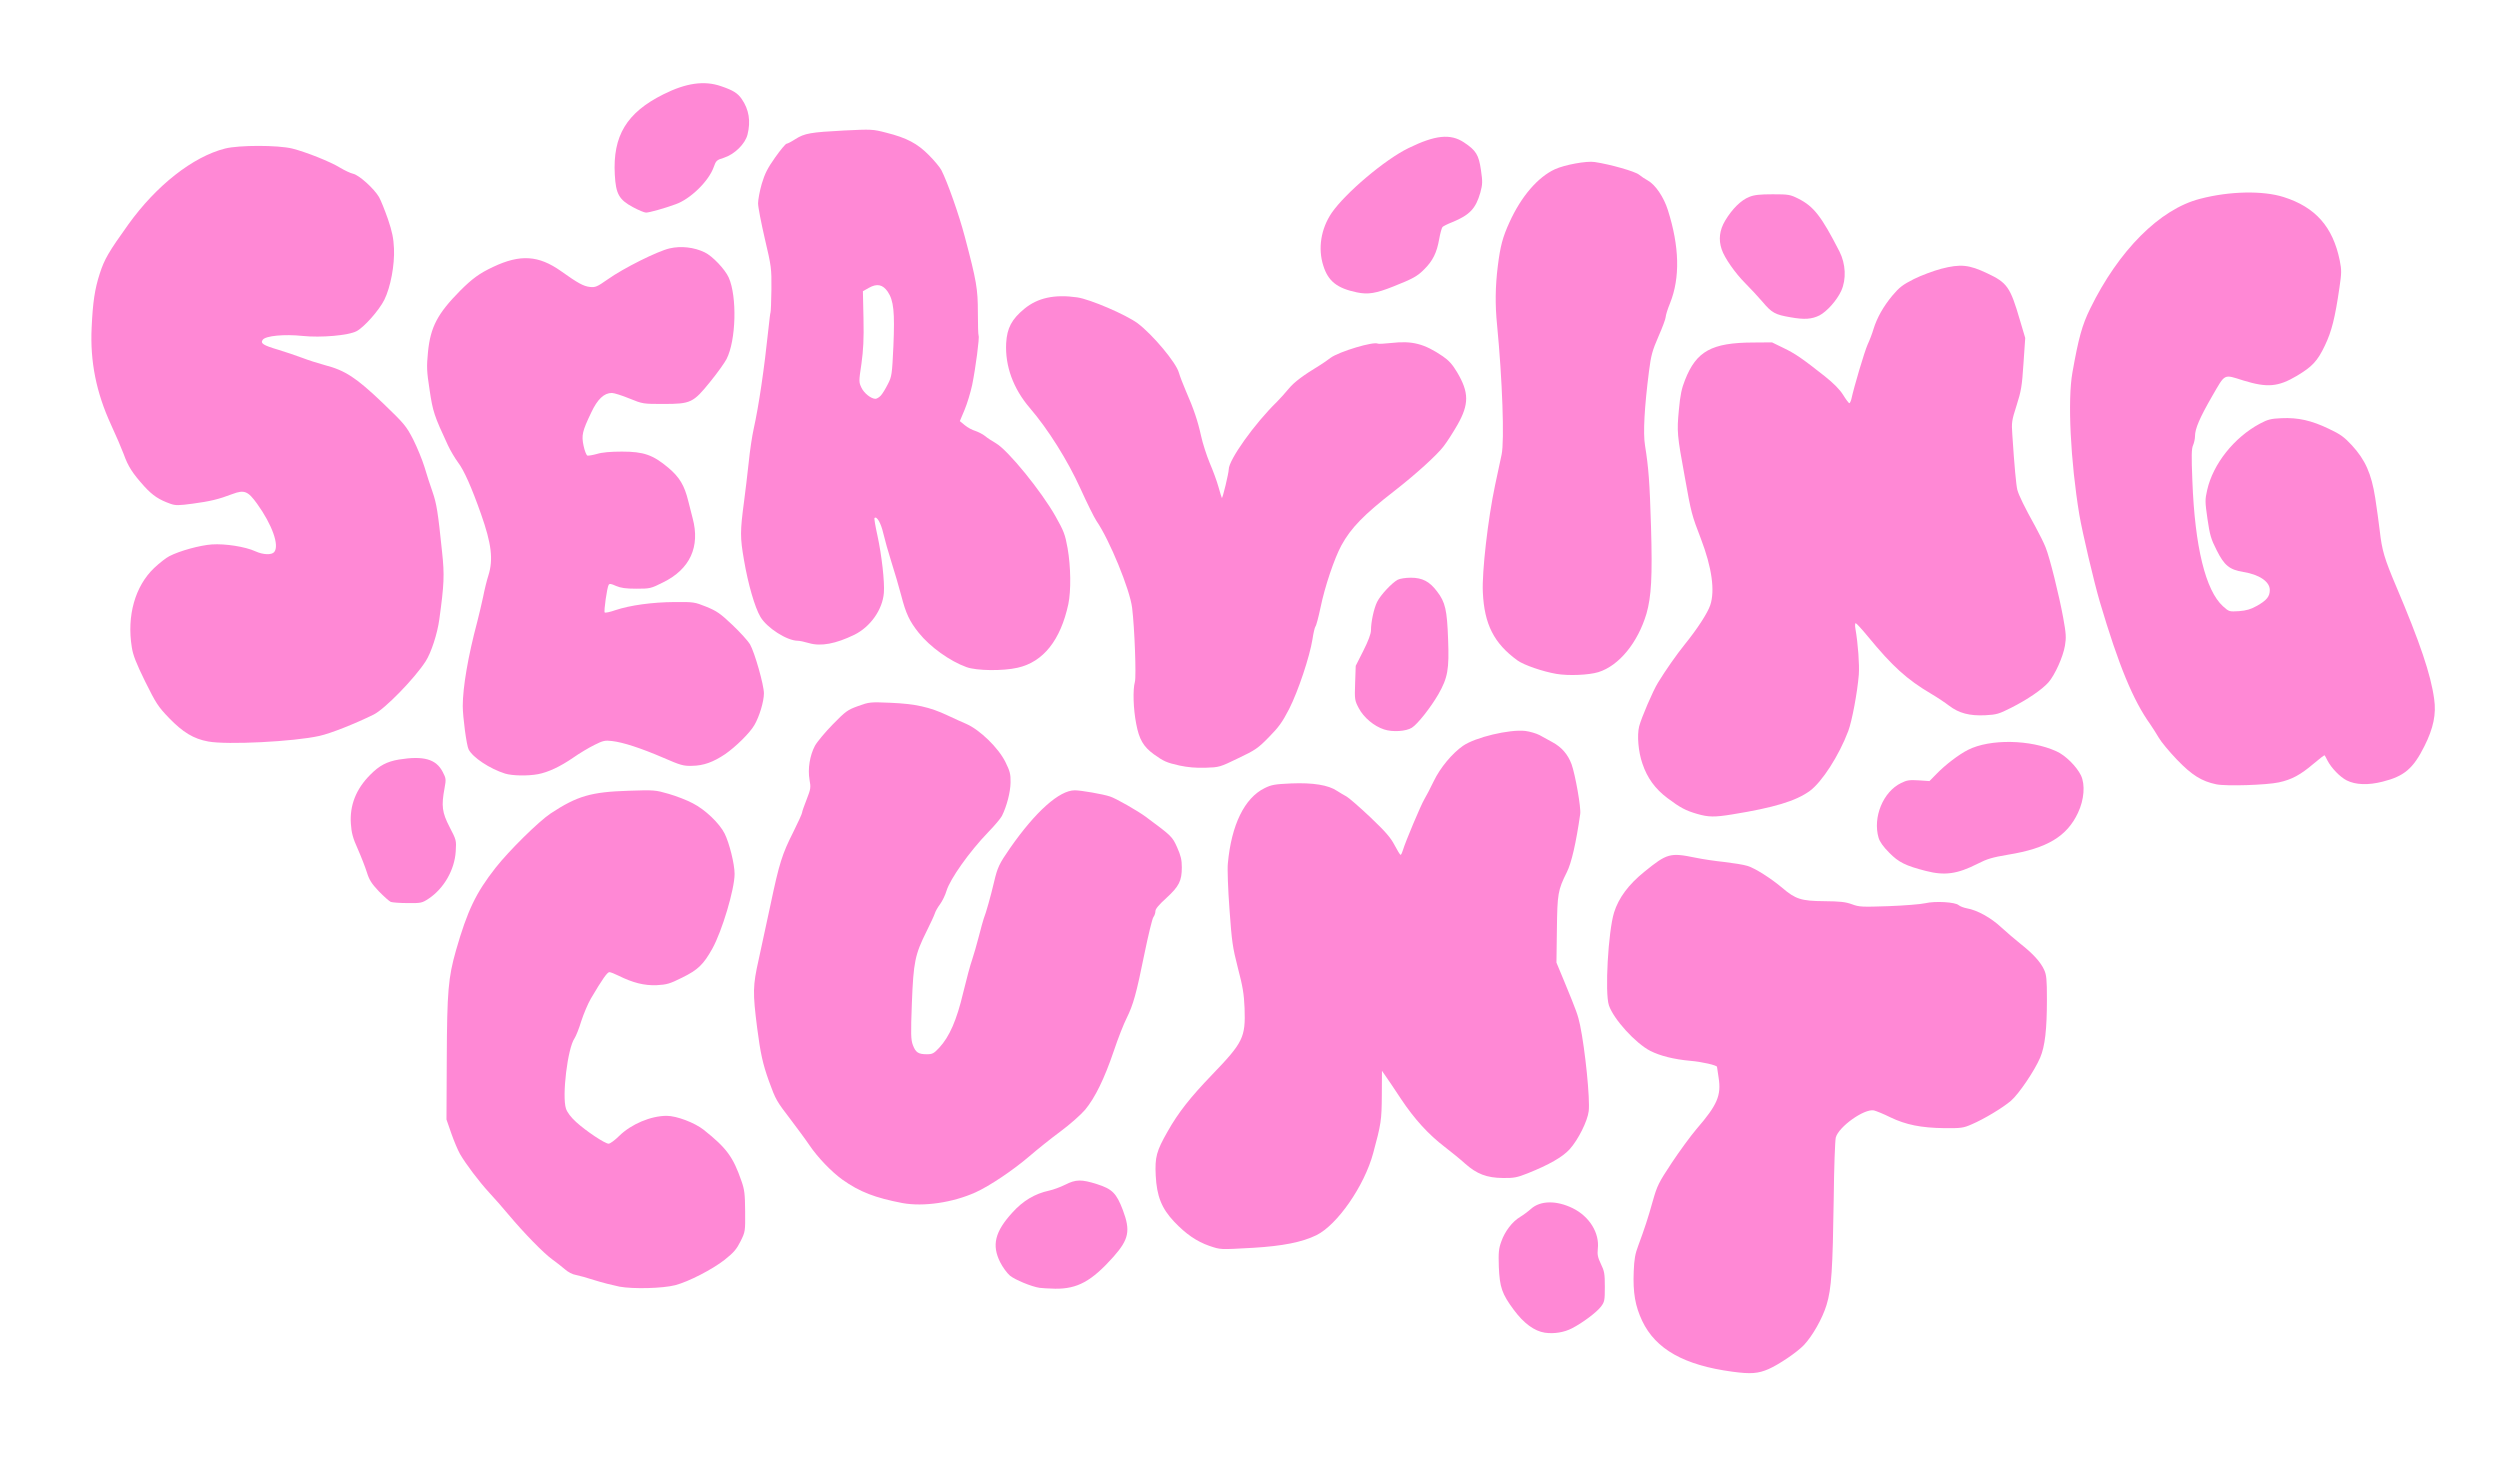
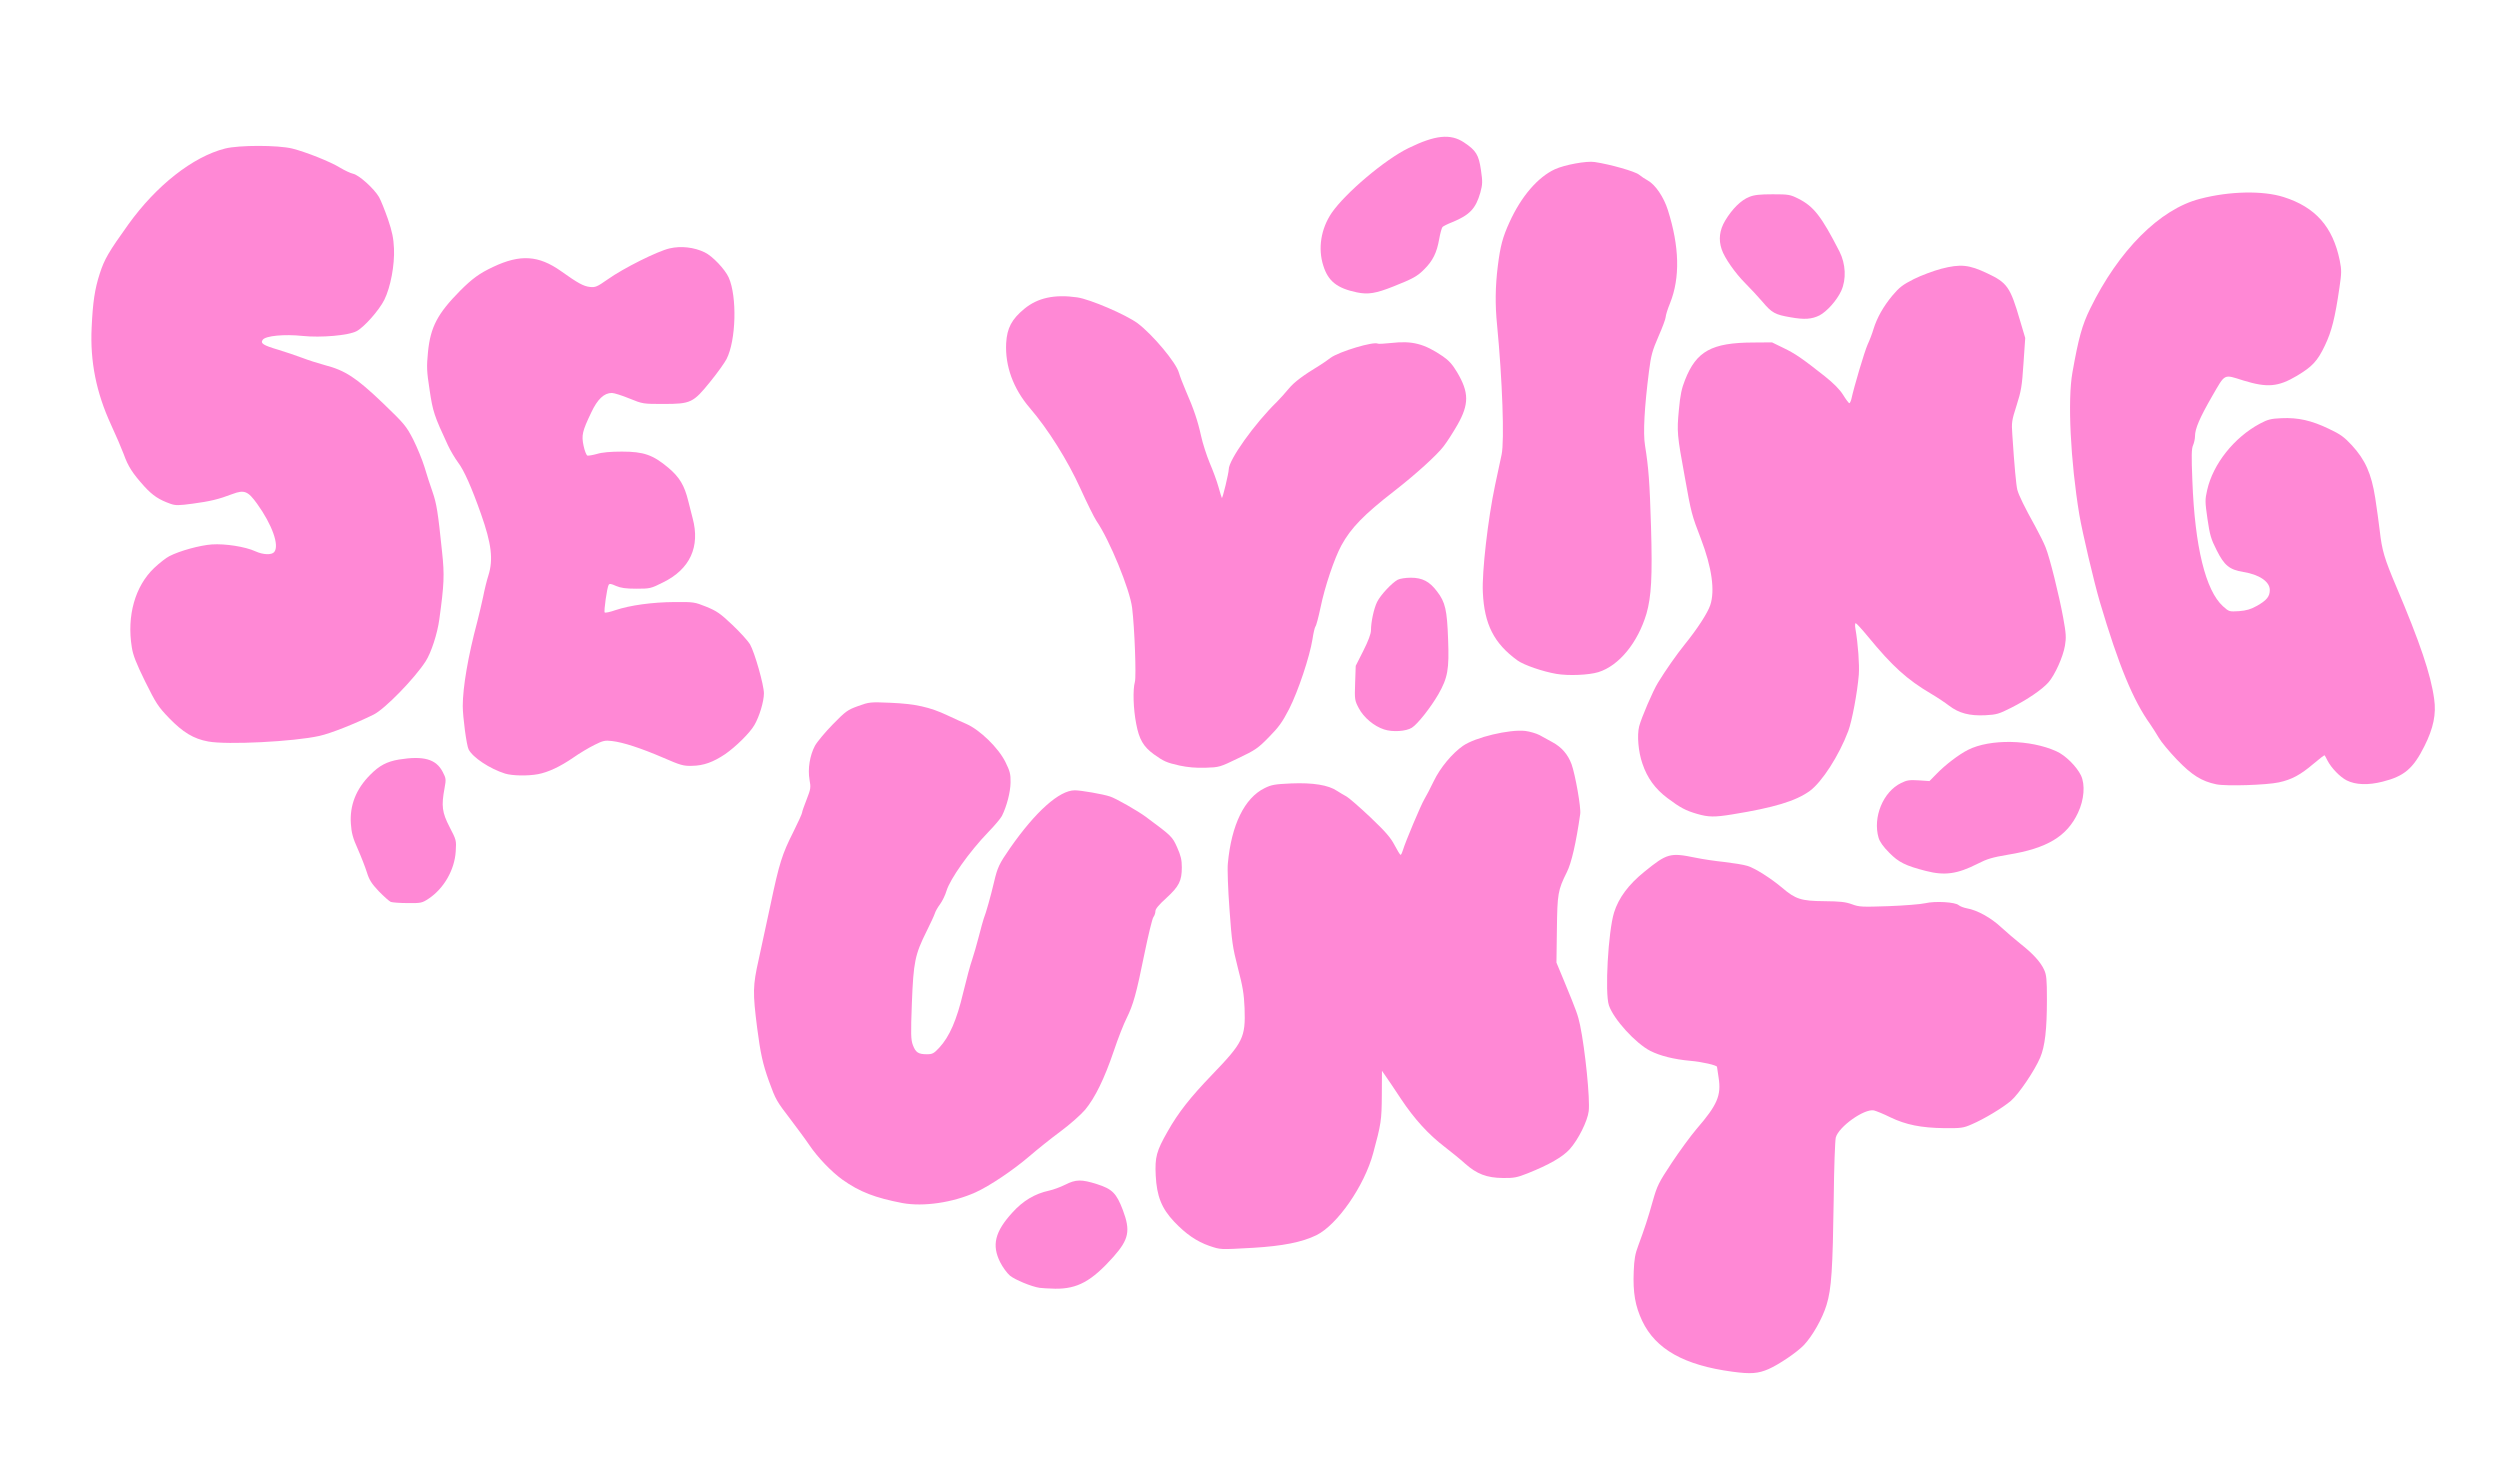
<svg xmlns="http://www.w3.org/2000/svg" version="1.0" width="1705px" height="1000px" viewBox="0 0 1705 1000" preserveAspectRatio="xMidYMid meet">
  <g fill="#ff88d5">
    <path d="M1181.5 935.5 c-32.9 -4.4 -52.3 -15.3 -61.5 -34.6 -4.8 -10.2 -6.4 -19.2 -5.8 -33.8 0.3 -8.3 1 -12.1 3.1 -17.6 4.4 -11.9 6.6 -18.6 9.9 -30.4 3 -10.5 3.9 -12.4 12.9 -26 5.3 -8 13 -18.5 17 -23.2 14.1 -16.3 16.9 -22.8 15 -34.9 -0.6 -3.8 -1.1 -7.1 -1.1 -7.4 0 -1.1 -10.6 -3.5 -18 -4.1 -11.3 -1 -20.8 -3.4 -27.5 -6.8 -10.1 -5.2 -25 -21.6 -28.2 -31 -2.9 -8.3 -0.5 -50.5 3.5 -63.4 3.1 -9.9 9.8 -19 20.7 -27.8 15.4 -12.5 17.5 -13.1 34.6 -9.6 5.2 1.1 14.2 2.4 20.1 3 5.9 0.7 12.8 1.8 15.4 2.6 5.2 1.5 16.2 8.5 24 15.1 8.9 7.6 12.9 8.9 28.4 9 10.9 0.1 14.6 0.5 19 2.1 5.1 1.9 6.9 1.9 25 1.3 10.7 -0.4 22 -1.3 25 -2 6.8 -1.6 20.4 -0.8 22.8 1.3 0.9 0.8 3.5 1.8 5.7 2.2 6.9 1.2 16.4 6.4 23.3 12.9 3.7 3.4 9.7 8.5 13.3 11.4 8.3 6.5 13.6 12.3 16 17.6 1.6 3.5 1.9 6.6 1.9 20.1 0 20.5 -1.3 32 -4.6 39.8 -3.8 8.9 -14.6 24.9 -20 29.5 -5.8 4.9 -18.3 12.4 -26.7 16 -5.7 2.5 -7.2 2.7 -18.7 2.6 -15.8 -0.2 -26.2 -2.3 -36.8 -7.4 -4.6 -2.3 -9.6 -4.3 -11.2 -4.7 -6.6 -1.3 -24 11.1 -26 18.5 -0.5 2.1 -1.2 20.8 -1.4 41.7 -0.7 48.3 -1.5 61.4 -4.9 72.5 -2.8 9.2 -9.6 21.2 -15.5 27.4 -4.7 4.9 -16.8 13.1 -24 16.3 -7.1 3.1 -12.3 3.5 -24.7 1.8z" />
-     <path d="M1053.6 908.9 c-7.2 -1.1 -14.4 -6.4 -21.2 -15.6 -8.1 -10.9 -9.6 -15.4 -10.2 -29.3 -0.3 -9.8 -0.1 -12.4 1.7 -17.3 2.4 -6.9 7.5 -13.6 12.9 -16.8 2 -1.2 5.4 -3.7 7.4 -5.5 6.4 -5.7 17.4 -5.8 28.4 -0.4 11.4 5.6 18.4 16.9 17.1 27.8 -0.4 3.8 0 5.8 2.1 10.2 2.4 4.9 2.7 6.7 2.7 15.6 0 9.4 -0.2 10.3 -2.7 13.6 -3 3.9 -12.8 11.2 -19.7 14.7 -5.4 2.8 -12.2 3.9 -18.5 3z" />
-     <path d="M422.5 877.5 c-4.4 -0.9 -12 -2.8 -17 -4.4 -4.9 -1.6 -10.7 -3.2 -12.8 -3.6 -2.2 -0.3 -5.4 -2 -7.5 -3.9 -2 -1.7 -5.9 -4.8 -8.7 -6.8 -5.9 -4.3 -18.9 -17.6 -29.5 -30.2 -4.1 -4.9 -10.2 -11.9 -13.6 -15.5 -6.7 -7.3 -15.7 -19.2 -19.7 -26.1 -1.4 -2.5 -4.1 -8.8 -5.9 -14 l-3.3 -9.5 0.2 -41.5 c0.2 -45.9 1 -55.2 6.3 -73.9 7.8 -27.1 13.5 -39.1 27 -56.3 9.2 -11.7 29.3 -31.5 37.5 -37 18.2 -12 27.7 -14.7 53.1 -15.5 17.5 -0.6 18.4 -0.5 27.4 2.1 5.2 1.5 12.5 4.3 16.4 6.4 8.5 4.3 18.3 13.7 21.8 20.7 3.2 6.4 6.8 20.8 6.8 27.5 0 10.4 -8.6 39.2 -15.2 51 -6 10.8 -9.9 14.5 -20.5 19.7 -8.6 4.3 -10.5 4.8 -17.5 5.2 -8.5 0.3 -16.1 -1.6 -26 -6.5 -2.6 -1.3 -5.4 -2.4 -6.2 -2.4 -1.4 0 -4.7 4.6 -12.6 18 -2.1 3.6 -5 10.6 -6.6 15.5 -1.5 5 -3.6 10.2 -4.6 11.7 -4.7 6.8 -8.6 39.3 -5.8 47.9 0.9 2.6 3.3 5.8 6.9 9.1 6.8 6.2 19.7 14.8 22.2 14.8 1 0 4.3 -2.4 7.3 -5.4 8.2 -8 21.5 -13.6 32.3 -13.6 6.8 0 19.1 4.7 25.2 9.5 15.7 12.5 20.1 18.5 25.8 35 2.1 6 2.4 8.9 2.5 20.7 0.1 13.6 0.1 13.8 -3.1 20.3 -2.7 5.4 -4.6 7.7 -10.9 12.7 -8.3 6.5 -24.5 14.9 -33.7 17.3 -8.6 2.2 -28.5 2.7 -38 1z" />
    <path d="M709 878.3 c-5.5 -0.8 -16.8 -5.5 -20.2 -8.3 -2 -1.7 -5 -5.8 -6.7 -9.2 -5.8 -11.6 -3.6 -20.8 8.4 -33.9 7.2 -8 15.3 -12.8 25 -14.9 2.8 -0.6 7.7 -2.4 10.9 -4 7.3 -3.7 11.1 -3.8 21.8 -0.4 10.3 3.3 13.2 6.1 17.6 17.7 5.3 14.1 4.1 19.9 -6.4 31.8 -14.9 16.7 -24.6 22 -39.8 21.8 -4.5 -0.1 -9.2 -0.4 -10.6 -0.6z" />
    <path d="M824.8 849.7 c-8.6 -3 -16.1 -8.1 -24.1 -16.6 -8.5 -9 -11.8 -17.4 -12.5 -31.4 -0.6 -12.6 0.5 -16.7 8.1 -30 7.4 -13.1 15.5 -23.3 30.3 -38.7 21.3 -22.1 22.9 -25.5 22.2 -45.4 -0.4 -9.9 -1.3 -15 -4.6 -27.6 -3.6 -14.1 -4.1 -17.7 -5.7 -40 -1 -13.5 -1.5 -27.5 -1.1 -31.1 2.4 -26.4 11.4 -44.7 25.1 -51.4 4.6 -2.3 7 -2.7 18.1 -3.2 14.9 -0.6 25.4 1.1 31.3 5.1 2 1.3 4.9 3 6.4 3.8 1.5 0.8 8.8 7.1 16.1 14 10.6 10.1 14 14 16.7 19.2 1.9 3.6 3.7 6.6 4.1 6.6 0.4 0 1.1 -1.5 1.6 -3.2 1.6 -5.5 12.3 -30.9 14.6 -34.7 1.2 -2 4.1 -7.5 6.4 -12.3 4.4 -9.2 12.6 -19 19.9 -24.1 8.5 -5.9 31.8 -11.4 42.5 -10.2 3.2 0.4 7.5 1.7 9.7 2.8 2.2 1.2 6.2 3.4 8.9 4.9 6.3 3.4 10.5 8.3 13 15 2.5 6.9 6.6 29.9 5.9 34 -2.8 19.7 -6 33.5 -9.1 39.6 -6.1 12.3 -6.5 14.6 -6.8 39.2 l-0.3 22.5 5.4 13 c8.4 20.4 9.2 22.6 10.7 29.6 3.5 16.8 6.9 50.6 5.9 58.7 -0.8 6.8 -7.2 19.6 -13 26 -4.8 5.3 -14.1 10.6 -28.6 16.4 -7.3 2.9 -9.5 3.3 -16.9 3.2 -11 -0.1 -17.8 -2.7 -25.8 -9.8 -3.3 -3 -9.6 -8.1 -13.9 -11.4 -11.1 -8.5 -20.6 -18.9 -29.8 -32.7 -4.3 -6.6 -9.1 -13.6 -10.5 -15.6 l-2.5 -3.6 -0.1 16.6 c-0.1 17.2 -0.5 19.7 -5.9 39.6 -6 22.3 -24.5 48.9 -38.7 55.9 -9.8 4.8 -23.1 7.4 -43 8.6 -23.4 1.3 -22.1 1.3 -30 -1.3z" />
    <path d="M615.5 820.5 c-18.7 -3.6 -29.2 -7.6 -41 -16 -7.5 -5.4 -16.8 -15.1 -22.5 -23.5 -2.4 -3.6 -8.2 -11.4 -12.8 -17.5 -9.7 -12.7 -10.1 -13.3 -14.8 -26.2 -4.2 -11.7 -5.8 -19.1 -8 -36.1 -3.1 -24.4 -3 -28.8 1 -46.7 1.9 -8.8 5.6 -25.9 8.2 -38 5.8 -27.5 7.8 -34 15.4 -49 3.3 -6.6 6 -12.6 6 -13.2 0 -0.7 1.4 -4.7 3.1 -9 2.8 -7.2 3 -8.1 2 -13.5 -1.3 -7.5 0.2 -16.6 3.7 -23.2 1.5 -2.7 7 -9.3 12.2 -14.6 8.8 -9 10.1 -9.9 17.3 -12.5 7.5 -2.7 8.2 -2.8 22 -2.2 16.8 0.7 26.9 2.9 38.9 8.6 4.6 2.1 10.3 4.8 12.8 5.8 9.2 4 21.9 16.3 26.7 26 3.1 6.3 3.6 8.2 3.5 14 -0.1 6.6 -2.6 16.2 -5.9 22.8 -0.9 1.7 -5 6.6 -9.3 11 -13 13.5 -26 31.9 -28.5 40.1 -0.8 2.8 -2.8 6.9 -4.4 9.1 -1.6 2.1 -3.2 5 -3.6 6.4 -0.4 1.3 -2.9 6.7 -5.5 11.9 -8 16.1 -9 20.9 -10.1 49 -0.8 21.5 -0.7 25 0.7 28.8 1.9 5 3.7 6.2 9.5 6.2 3.8 0 4.8 -0.5 8.5 -4.5 6.9 -7.4 11.9 -18.8 16.3 -37.5 2.2 -9.1 4.9 -19.2 6.1 -22.5 1.1 -3.3 3.2 -10.5 4.6 -16 1.4 -5.5 2.9 -10.9 3.3 -12 1.5 -3.6 4.9 -15.8 7 -24.8 2.4 -10.2 3.5 -12.5 10.9 -23.2 17.5 -25.1 33.7 -39.5 44.2 -39.5 4.3 0 19.2 2.6 24 4.2 3.7 1.1 19.3 10 24.6 14 17.7 13.1 17.9 13.4 21.2 20.7 2.5 5.6 3.2 8.5 3.2 13.6 0 9.3 -1.9 13 -10.5 20.9 -5 4.5 -7.5 7.5 -7.5 8.9 0 1.3 -0.6 3.2 -1.4 4.2 -0.8 1.1 -3.5 12.4 -6.1 25 -5.5 27.2 -7.6 34.7 -12.1 43.8 -1.9 3.7 -5.9 13.8 -8.8 22.5 -6.4 18.9 -12.8 31.9 -19.5 40 -2.8 3.3 -10.3 10 -16.8 14.8 -6.5 4.8 -16.1 12.5 -21.3 17 -11.1 9.5 -27 20.2 -36.7 24.6 -15.6 7 -35.4 9.9 -49.8 7.3z" />
    <path d="M266.5 615.1 c-1.1 -0.5 -4.8 -3.8 -8.2 -7.3 -4.9 -5.2 -6.5 -7.7 -8.1 -12.9 -1.1 -3.5 -3.9 -10.7 -6.2 -15.9 -3.4 -7.5 -4.3 -11.1 -4.7 -17.1 -0.9 -12.6 3.5 -23.8 13.2 -33.5 6.3 -6.4 11.4 -9 19.6 -10.4 16.8 -2.7 25.3 -0.3 29.8 8.4 2.3 4.4 2.4 5.1 1.3 11 -2.3 12.3 -1.7 16.7 3.4 26.6 4.6 8.9 4.7 9 4.2 16.7 -0.8 12.6 -8.1 25.3 -18.5 32.2 -4.4 2.9 -5.1 3.1 -14.2 3 -5.3 0 -10.5 -0.4 -11.6 -0.8z" />
    <path d="M1313.5 594 c-14 -3.6 -18.6 -5.9 -25 -12.4 -4.1 -4.1 -6.5 -7.5 -7.3 -10.2 -4.1 -14 3.1 -31.5 15.4 -37.4 3.8 -1.9 5.7 -2.2 11.9 -1.8 l7.4 0.5 4.8 -4.9 c6 -6.2 15.3 -13.3 21.5 -16.4 15 -7.6 42.6 -7.1 60.3 1 6.1 2.7 13.7 10.3 16.7 16.4 3 6.3 2.2 16.6 -2 25.5 -7.5 16.1 -21.1 24.3 -47.7 28.6 -10.7 1.8 -14.4 2.9 -20.8 6.2 -13.8 7 -22.4 8.2 -35.2 4.9z" />
    <path d="M1157.5 555.1 c-7.9 -2.3 -11.5 -4.2 -20.3 -10.8 -8.3 -6.2 -13.8 -13.7 -17.1 -23.6 -2.8 -8.1 -3.7 -19.2 -2.2 -25.3 1.5 -5.8 9.4 -24.3 12.9 -29.9 5 -8.2 12.7 -19.2 18.2 -26 8.5 -10.5 15.6 -21.4 17.4 -26.8 3.3 -9.9 1.1 -25.7 -6.4 -45.3 -6.2 -16.1 -6.6 -17.5 -10.9 -41.7 -5.4 -29.4 -5.5 -31.2 -4.1 -46.2 0.9 -10 1.9 -14.7 4.2 -20.4 7.7 -19.6 18.2 -25.4 46.3 -25.5 l13 -0.1 7.8 3.8 c8.1 3.9 12.6 7 28.2 19.3 6 4.8 10.2 9 12.5 12.7 1.9 3.1 3.8 5.6 4.2 5.7 0.4 0 1 -1.2 1.4 -2.7 1.8 -8.4 9 -32.6 11.1 -37.3 1.4 -3 3.2 -7.7 4 -10.5 2.4 -7.8 6.7 -15.4 12.8 -22.8 4.9 -5.8 7.1 -7.5 14.8 -11.4 5 -2.5 13.4 -5.6 18.6 -7 13.2 -3.4 19 -2.8 31.4 3.1 13.6 6.4 15.7 9.3 22.3 32 l3.6 12.1 -1.2 17.5 c-1 15.4 -1.6 18.8 -4.7 28.5 -3.3 10.3 -3.5 11.6 -2.9 20 1.4 21.4 2.6 34.2 3.4 37.5 1 3.8 4.9 11.8 12.4 25.3 2.7 4.9 5.8 11.2 6.9 14 2.9 7.2 9.2 32.7 12 48 2 10.9 2.1 13.6 1.2 19 -1.3 7.7 -6.8 19.9 -11.2 25 -4.4 5 -14.4 11.8 -25.5 17.4 -8.3 4.2 -9.9 4.7 -17.7 5.1 -10.7 0.5 -17.9 -1.4 -24.6 -6.5 -2.6 -2 -8.1 -5.7 -12.2 -8.1 -16.6 -9.8 -26.5 -18.8 -43.1 -39 -4.1 -5 -7.9 -9.1 -8.4 -9.2 -0.5 0 -0.6 1.7 -0.2 3.8 1.8 10.5 2.8 24.5 2.3 31.4 -1 12.1 -4.6 31.4 -7.2 38.4 -6.3 16.7 -17.9 34.7 -26.2 40.8 -9.5 6.9 -24.4 11.4 -52.8 16 -12.3 2 -16.3 1.9 -24 -0.3z" />
    <path d="M1511.5 534.9 c-10 -2.1 -16.6 -6.2 -26.8 -16.8 -5.3 -5.5 -10.8 -12.2 -12.3 -14.8 -1.5 -2.6 -4.2 -6.8 -5.9 -9.3 -11.8 -16.5 -21.6 -40.3 -34.4 -83.5 -4 -13.6 -11.9 -47.2 -14 -59.5 -6 -36.4 -8.1 -78.1 -4.7 -97 4.2 -23.6 6.6 -32.3 12.1 -43.5 19.4 -39.7 47.5 -67.9 74.9 -74.9 20.2 -5.3 43 -5.7 57.1 -1.2 21.7 6.9 33.5 20.3 38.2 43.2 1.3 6.6 1.3 8.5 -0.2 18.6 -3 20.6 -5.3 29.8 -9.9 39.4 -5.1 10.7 -8.6 14.4 -19.1 20.7 -12.8 7.6 -20.2 8.2 -36.5 3.2 -13.7 -4.3 -12.2 -5 -21.2 10.5 -8.6 14.9 -11.8 22.4 -11.8 27.4 0 1.8 -0.6 4.6 -1.3 6.2 -1.1 2.3 -1.2 7.2 -0.5 24.4 1.7 45 9 74.7 20.9 85.5 4.1 3.7 4.3 3.7 10.9 3.3 5.2 -0.4 8.1 -1.3 12.4 -3.7 6.6 -3.8 8.6 -6.3 8.6 -10.8 0 -5.6 -7.2 -10.5 -18 -12.2 -9.5 -1.6 -13 -4.4 -18.2 -14.8 -3.9 -7.6 -4.7 -10.5 -6.3 -21.4 -1.7 -11.8 -1.7 -13.1 -0.2 -19.7 4 -17.8 18.4 -35.9 36 -45.3 5.3 -2.8 7.4 -3.4 14.7 -3.7 11.3 -0.5 20.3 1.5 32.2 7.2 8.1 3.8 10.6 5.7 15.8 11.3 9.1 9.9 13.3 19.3 15.9 35.8 1.1 7.2 2.5 17.3 3.1 22.5 1.5 13.4 3.2 19 11.2 37.9 16.2 38.2 23.6 60 25.9 76.8 1.5 10.3 -0.5 19.9 -6.6 32.1 -7.7 15.4 -13.8 20.6 -28.6 24.3 -9.8 2.5 -18.4 2.2 -24.5 -0.9 -4.5 -2.3 -10.4 -8.4 -13 -13.4 -0.9 -1.8 -1.8 -3.5 -2 -3.7 -0.2 -0.2 -3.6 2.4 -7.6 5.8 -8.8 7.5 -14.8 10.8 -23.7 12.7 -8.3 1.8 -35.9 2.7 -42.6 1.3z" />
    <path d="M344.5 527.6 c-10.5 -3.3 -22.1 -11 -24.9 -16.5 -1.4 -2.6 -4 -22.2 -4 -29.6 0 -12.7 3.6 -33.9 9.9 -57.5 1.2 -4.7 3 -12.3 4 -17 0.9 -4.7 2.5 -11.2 3.6 -14.6 3.4 -10.8 2.1 -21.6 -5 -41.7 -6.4 -18.2 -11.7 -30.1 -15.7 -35.3 -2 -2.7 -5.2 -8 -7 -11.9 -9.3 -20 -10.2 -22.7 -12.4 -37.5 -2 -13.1 -2.1 -15.6 -1.1 -26 1.7 -17 6.5 -26.1 21.9 -41.7 8.3 -8.3 13.2 -11.9 22.6 -16.3 18.4 -8.7 30.9 -7.9 46.2 2.9 11.5 8.2 15.3 10.3 19.7 10.8 3.8 0.4 4.9 -0.1 12.2 -5.2 10.7 -7.6 33.9 -19.2 42.2 -21.1 7.7 -1.8 16.7 -0.8 23.9 2.7 5.3 2.5 13.9 11.6 16.4 17.2 5.8 13.1 5 42.9 -1.5 55.6 -1.3 2.5 -6.2 9.4 -11 15.3 -11.7 14.5 -13.3 15.3 -32 15.3 -13.9 0 -14.1 0 -23.2 -3.7 -5.1 -2.1 -10.5 -3.8 -12 -3.8 -5.3 0 -9.8 4.2 -14.1 13.4 -6.1 12.8 -6.7 15.4 -5.2 22.6 0.7 3.4 1.9 6.4 2.6 6.7 0.6 0.2 3.6 -0.3 6.5 -1.1 3.5 -1.1 9.3 -1.6 17.1 -1.6 14.8 0 21.1 2.2 31.6 11 7.7 6.5 11 12.1 13.6 22.7 0.8 3.2 2.1 8.5 3 11.8 5.2 19.4 -1.8 34.7 -20.2 43.7 -8.3 4.2 -8.9 4.3 -18.2 4.3 -7.3 0 -10.6 -0.5 -13.9 -1.9 -3.3 -1.5 -4.4 -1.7 -5 -0.7 -1.1 1.8 -3.4 18.1 -2.7 18.8 0.4 0.4 3.7 -0.3 7.4 -1.6 9.9 -3.3 25 -5.4 40.2 -5.5 13.1 -0.1 13.7 0 21.7 3.2 7.1 2.9 9.6 4.6 17.8 12.4 5.3 5 10.6 10.9 12 13.2 3.2 5.6 9.5 27.7 9.5 33.5 0 5.5 -3.1 15.8 -6.5 21.6 -3.1 5.4 -12.7 14.8 -19.9 19.8 -8.2 5.5 -14.8 7.9 -22.6 8 -5.8 0.2 -7.9 -0.4 -19.6 -5.5 -15.6 -6.7 -27.4 -10.5 -34.9 -11.4 -4.9 -0.6 -6.2 -0.3 -12.2 2.7 -3.8 1.9 -10.2 5.7 -14.3 8.6 -9 6.2 -17.2 10 -24.1 11.3 -7 1.3 -17.5 1.1 -22.4 -0.4z" />
    <path d="M804.4 522.1 c-8.9 -2 -10.8 -2.9 -17.5 -7.7 -7.1 -5.2 -10 -10.1 -12 -20.7 -2 -10.2 -2.4 -23.3 -0.9 -28.7 1 -3.7 -0.2 -36.7 -1.9 -50.5 -1.5 -12.4 -15.4 -46.3 -24.3 -59.2 -1.6 -2.4 -6.5 -12.3 -10.9 -22 -8.8 -19.4 -22.2 -40.7 -34.6 -55.1 -11.3 -13.2 -16.9 -28.6 -16.1 -44.2 0.6 -10.3 3.8 -16.3 12.4 -23.4 9.1 -7.5 20.6 -10 36 -7.8 8.9 1.3 33.1 11.7 41.3 17.7 10.4 7.9 26.3 26.9 28.1 33.7 0.7 2.4 2.8 7.9 4.7 12.3 5.4 12.3 8.2 20.6 10.4 30.7 1.1 5.1 3.8 13.4 5.9 18.5 2.2 5.1 4.9 12.4 6 16.4 1.1 3.9 2.1 7.3 2.3 7.5 0.5 0.5 4.7 -17 4.7 -19.5 0 -6.5 17.7 -31.3 32.9 -46.1 2 -2 5.6 -6 8 -8.9 3.8 -4.6 9.7 -9 21.7 -16.3 1.6 -1 4.7 -3.1 6.9 -4.8 5.8 -4.2 29.5 -11.4 32.3 -9.6 0.4 0.2 4.6 0 9.2 -0.5 14.1 -1.6 22.4 0.5 35 9.1 4.1 2.8 6.6 5.6 9.7 10.8 8.2 13.8 8.3 21.8 0.3 35.9 -2.8 4.9 -7 11.5 -9.4 14.6 -4.5 6 -19.2 19.3 -33.6 30.5 -20.9 16.2 -29.7 25.3 -36.2 37.2 -4.8 8.9 -11.3 28.1 -14.2 42.3 -1.4 6.6 -2.9 12.4 -3.5 13 -0.5 0.7 -1.4 4.6 -2 8.7 -1.9 11.8 -9.7 35.3 -15.9 47.5 -4.7 9.1 -7.1 12.4 -13.8 19.2 -7.3 7.5 -9.3 8.9 -20.9 14.4 -12.6 6.1 -12.9 6.2 -22.4 6.5 -6.6 0.2 -12.1 -0.3 -17.7 -1.5z" />
    <path d="M142 505.7 c-10 -1.8 -17.3 -6.3 -26.7 -16 -7.5 -7.8 -8.9 -10 -16.3 -24.9 -6.1 -12.4 -8.3 -18 -9.1 -23.3 -3.5 -21.5 2.2 -41.7 15.2 -54.1 3.6 -3.4 8.2 -7 10.4 -8.1 7.2 -3.7 20.8 -7.4 29 -8 9.1 -0.6 22.7 1.5 29.7 4.7 5.2 2.4 11.1 2.6 12.8 0.5 3.7 -4.4 -1.4 -18.7 -11.7 -33 -6.2 -8.6 -8.7 -9.6 -16.7 -6.6 -9.7 3.7 -15.4 5 -27.2 6.6 -9.6 1.3 -11.7 1.3 -15.1 0.1 -7.9 -2.8 -12.1 -5.6 -17.8 -11.8 -8.1 -9 -11.1 -13.6 -14.1 -22 -1.5 -4 -5.4 -13.1 -8.7 -20.2 -10.1 -22 -14.3 -43.1 -13.2 -66.1 0.8 -17.5 2.1 -26.3 5.6 -37.1 3.1 -9.6 6 -14.6 19.4 -33.3 19.1 -26.6 44 -46.2 66 -51.8 9.5 -2.4 35.9 -2.4 45.8 0 9.5 2.4 26.1 9 32.7 13.1 3 1.8 7 3.7 8.8 4.1 4 0.8 14.3 10.1 17.7 15.9 1.3 2.3 4 9.1 6.1 15.1 2.9 8.6 3.8 13 4.1 20 0.5 11.2 -2.3 26.3 -6.6 35 -3.6 7.2 -13.9 18.8 -19 21.4 -5.6 2.9 -24.2 4.5 -36.8 3.2 -12.4 -1.3 -25.1 -0.1 -27.1 2.6 -1.8 2.5 0.3 3.8 10.8 6.9 4.7 1.4 11.9 3.9 16 5.4 4.1 1.6 11.1 3.8 15.5 5 13.9 3.6 21.5 8.6 39.4 25.7 15.1 14.5 16.1 15.8 20.9 25 2.7 5.4 6.2 13.9 7.7 18.8 1.5 5 3.9 12.6 5.5 17 2.8 8.1 3.7 13.8 6.5 41 1.7 15.7 1.4 22 -1.9 46 -1.3 9.6 -5.5 22.6 -9.3 28.5 -7.6 11.8 -27.8 32.5 -35.4 36.3 -13 6.4 -29.4 12.9 -37.1 14.6 -17.4 3.9 -62.9 6.2 -75.8 3.8z" />
    <path d="M944 497.5 c-6.9 -2.2 -14 -8.2 -17.3 -14.5 -2.8 -5.3 -2.9 -5.9 -2.5 -17.2 l0.4 -11.7 5.2 -10.3 c3.4 -6.7 5.2 -11.6 5.2 -13.9 0 -5.7 2 -15 4.2 -19.4 2.3 -4.7 10.1 -13 14 -15.1 1.5 -0.8 5.5 -1.4 9 -1.4 7.9 0 12.8 2.6 17.9 9.4 5.6 7.3 6.8 12.6 7.5 32.6 0.8 20.6 -0.2 26.2 -6.7 37.6 -5.1 8.8 -14.1 20.3 -18 22.7 -3.9 2.5 -13.2 3.1 -18.9 1.2z" />
    <path d="M1061.5 459.6 c-9.4 -1.6 -22.4 -6.1 -26.6 -9.2 -16 -11.6 -22.6 -24.6 -23.6 -46.4 -0.7 -13.8 3.5 -50.2 8.3 -72.9 2 -9.1 4 -18.6 4.5 -21.1 2 -9.2 0.5 -51.3 -3.1 -88.4 -1.4 -13.9 -1.2 -26.3 0.5 -40.1 1.7 -13.7 3.3 -19.7 8 -30 8 -17.6 19.3 -30.7 31 -36.1 6.6 -3 21.6 -5.8 27.1 -4.9 10.7 1.6 27.5 6.4 30.2 8.6 1.6 1.3 4.3 3.1 6 4 5.2 2.9 10.9 11.3 13.7 20.2 7.9 24.9 8.4 46.1 1.5 63.4 -1.7 4.1 -3 8.4 -3 9.5 0 1.1 -2.2 7.1 -4.9 13.2 -4.2 9.7 -5.1 12.8 -6.5 23.9 -3.1 24.3 -4.1 42.1 -2.7 50.5 2.4 14.9 3.2 25 4.1 55.7 1 33.8 0.2 47.4 -3.1 59 -5.9 19.8 -18.7 35.5 -32.8 39.9 -6.5 2 -20.3 2.6 -28.6 1.2z" />
-     <path d="M659.2 455 c-11.4 -4.1 -24.9 -13.8 -32.6 -23.4 -6.4 -8 -8.8 -13.2 -12 -25.6 -1.5 -5.8 -4.5 -15.9 -6.6 -22.5 -2.1 -6.6 -4.6 -15.5 -5.6 -19.8 -1.6 -7 -4.5 -12 -6 -10.4 -0.3 0.3 0.6 5.6 2 11.9 2.9 13.3 5 31.7 4.4 39.1 -0.9 11.5 -9.2 23.2 -20.1 28.6 -12.8 6.2 -22.8 8.1 -31 5.7 -3 -0.9 -6.4 -1.6 -7.6 -1.6 -7.4 0 -21.1 -8.8 -25.5 -16.3 -3.8 -6.4 -8.4 -22.3 -11.2 -38.7 -2.7 -15.6 -2.7 -19.4 0.1 -40.5 0.8 -6 2.2 -17.7 3.1 -26 0.8 -8.2 2.4 -18.6 3.4 -23 3.5 -15.7 7.2 -40.9 10.1 -68.5 0.6 -5.7 1.2 -10.7 1.4 -11 0.2 -0.4 0.5 -7.4 0.6 -15.6 0.1 -14.4 0 -15.5 -4.5 -34.6 -2.5 -10.8 -4.6 -21.6 -4.6 -24.1 0 -2.5 1.1 -8.4 2.5 -13.3 2.1 -7 3.9 -10.6 9.2 -18.1 3.6 -5.1 7.1 -9.3 7.8 -9.3 0.6 0 3.3 -1.4 5.9 -3.1 6.3 -4 10.4 -4.7 33.3 -5.9 18.7 -0.9 19.5 -0.9 28.7 1.5 14 3.5 21.3 7.4 29.1 15.3 3.7 3.7 7.5 8.3 8.5 10.2 4.2 8.2 12.1 30.6 16 45.5 8 30.2 8.9 35.5 8.9 51.7 0 8.1 0.2 15.2 0.5 15.7 0.7 1.1 -2 21.9 -4.4 33.7 -1.1 5.1 -3.4 12.7 -5.2 17 l-3.2 7.6 3.4 2.8 c1.9 1.6 5.1 3.3 7.2 3.9 2 0.7 5 2.2 6.5 3.4 1.5 1.3 4.9 3.5 7.5 5 8.2 4.7 31 32.7 40.7 49.9 5.6 10 6.5 12.2 8.2 21.7 2.2 12.6 2.4 29 0.5 38.1 -5.3 24.6 -17.1 39.5 -34.6 43.4 -9.9 2.3 -27.9 2.1 -34.8 -0.4z m-58.5 -185.2 c1.2 -1.3 3.3 -4.8 4.8 -7.8 2.7 -5.2 2.9 -6.6 3.8 -26 1 -23.2 0.2 -31.1 -3.9 -37.1 -3.4 -4.9 -7.3 -5.7 -12.8 -2.6 l-4.1 2.3 0.4 18.6 c0.3 14.1 -0.1 21.5 -1.4 30.9 -1.8 12 -1.8 12.5 0 16.3 1.8 3.8 6.6 7.6 9.6 7.6 0.8 0 2.5 -1 3.6 -2.2z" />
    <path d="M1221.2 216.4 c-10.6 -1.8 -12.8 -3 -19.2 -10.6 -3 -3.5 -8.3 -9.2 -11.8 -12.7 -6.7 -6.7 -14.1 -17.2 -16 -23 -2.3 -6.7 -1.5 -13.2 2.4 -19.7 4.8 -8 10.9 -14 16.4 -16.1 3.3 -1.4 7.4 -1.8 16 -1.8 10.8 0 11.9 0.2 17.5 3 10.5 5.3 15.7 12 28 36 4.3 8.5 4.8 19 1.2 26.9 -3 6.5 -9.7 14 -14.8 16.7 -5.3 2.6 -10.2 3 -19.7 1.3z" />
    <path d="M925.4 199.4 c-13.5 -2.8 -19.6 -7.6 -22.9 -18.2 -3.8 -11.8 -1.6 -25.2 5.7 -36 9.3 -13.5 36.3 -36.4 52.4 -44.2 18.2 -8.9 28.6 -10 37.8 -3.9 8.3 5.5 10.1 8.5 11.6 18.8 1.2 8.2 1.1 9.8 -0.4 15.4 -3.1 10.9 -7.2 15.3 -19.1 20.2 -3.1 1.2 -6.1 2.7 -6.7 3.3 -0.5 0.5 -1.6 4.3 -2.3 8.4 -1.6 9.1 -4.3 14.6 -10 20.3 -4.8 4.9 -7.9 6.6 -21.3 11.9 -11.8 4.7 -17.2 5.6 -24.8 4z" />
-     <path d="M431.7 141.3 c-9.5 -5.1 -11.7 -9 -12.4 -22.1 -1.5 -26.6 8.1 -42.4 33.2 -54.9 15.4 -7.7 27.8 -9.5 39.3 -5.5 8.2 2.8 11.3 4.7 14.1 8.8 4.9 7.1 6.2 15.1 3.9 24.2 -1.6 6.4 -8.9 13.5 -16.1 15.8 -5 1.5 -5.4 2 -7 6.5 -3.4 9.5 -15.9 21.7 -25.9 25.2 -7.9 2.9 -18.1 5.7 -20.2 5.7 -1.2 0 -5.2 -1.7 -8.9 -3.7z" />
  </g>
</svg>